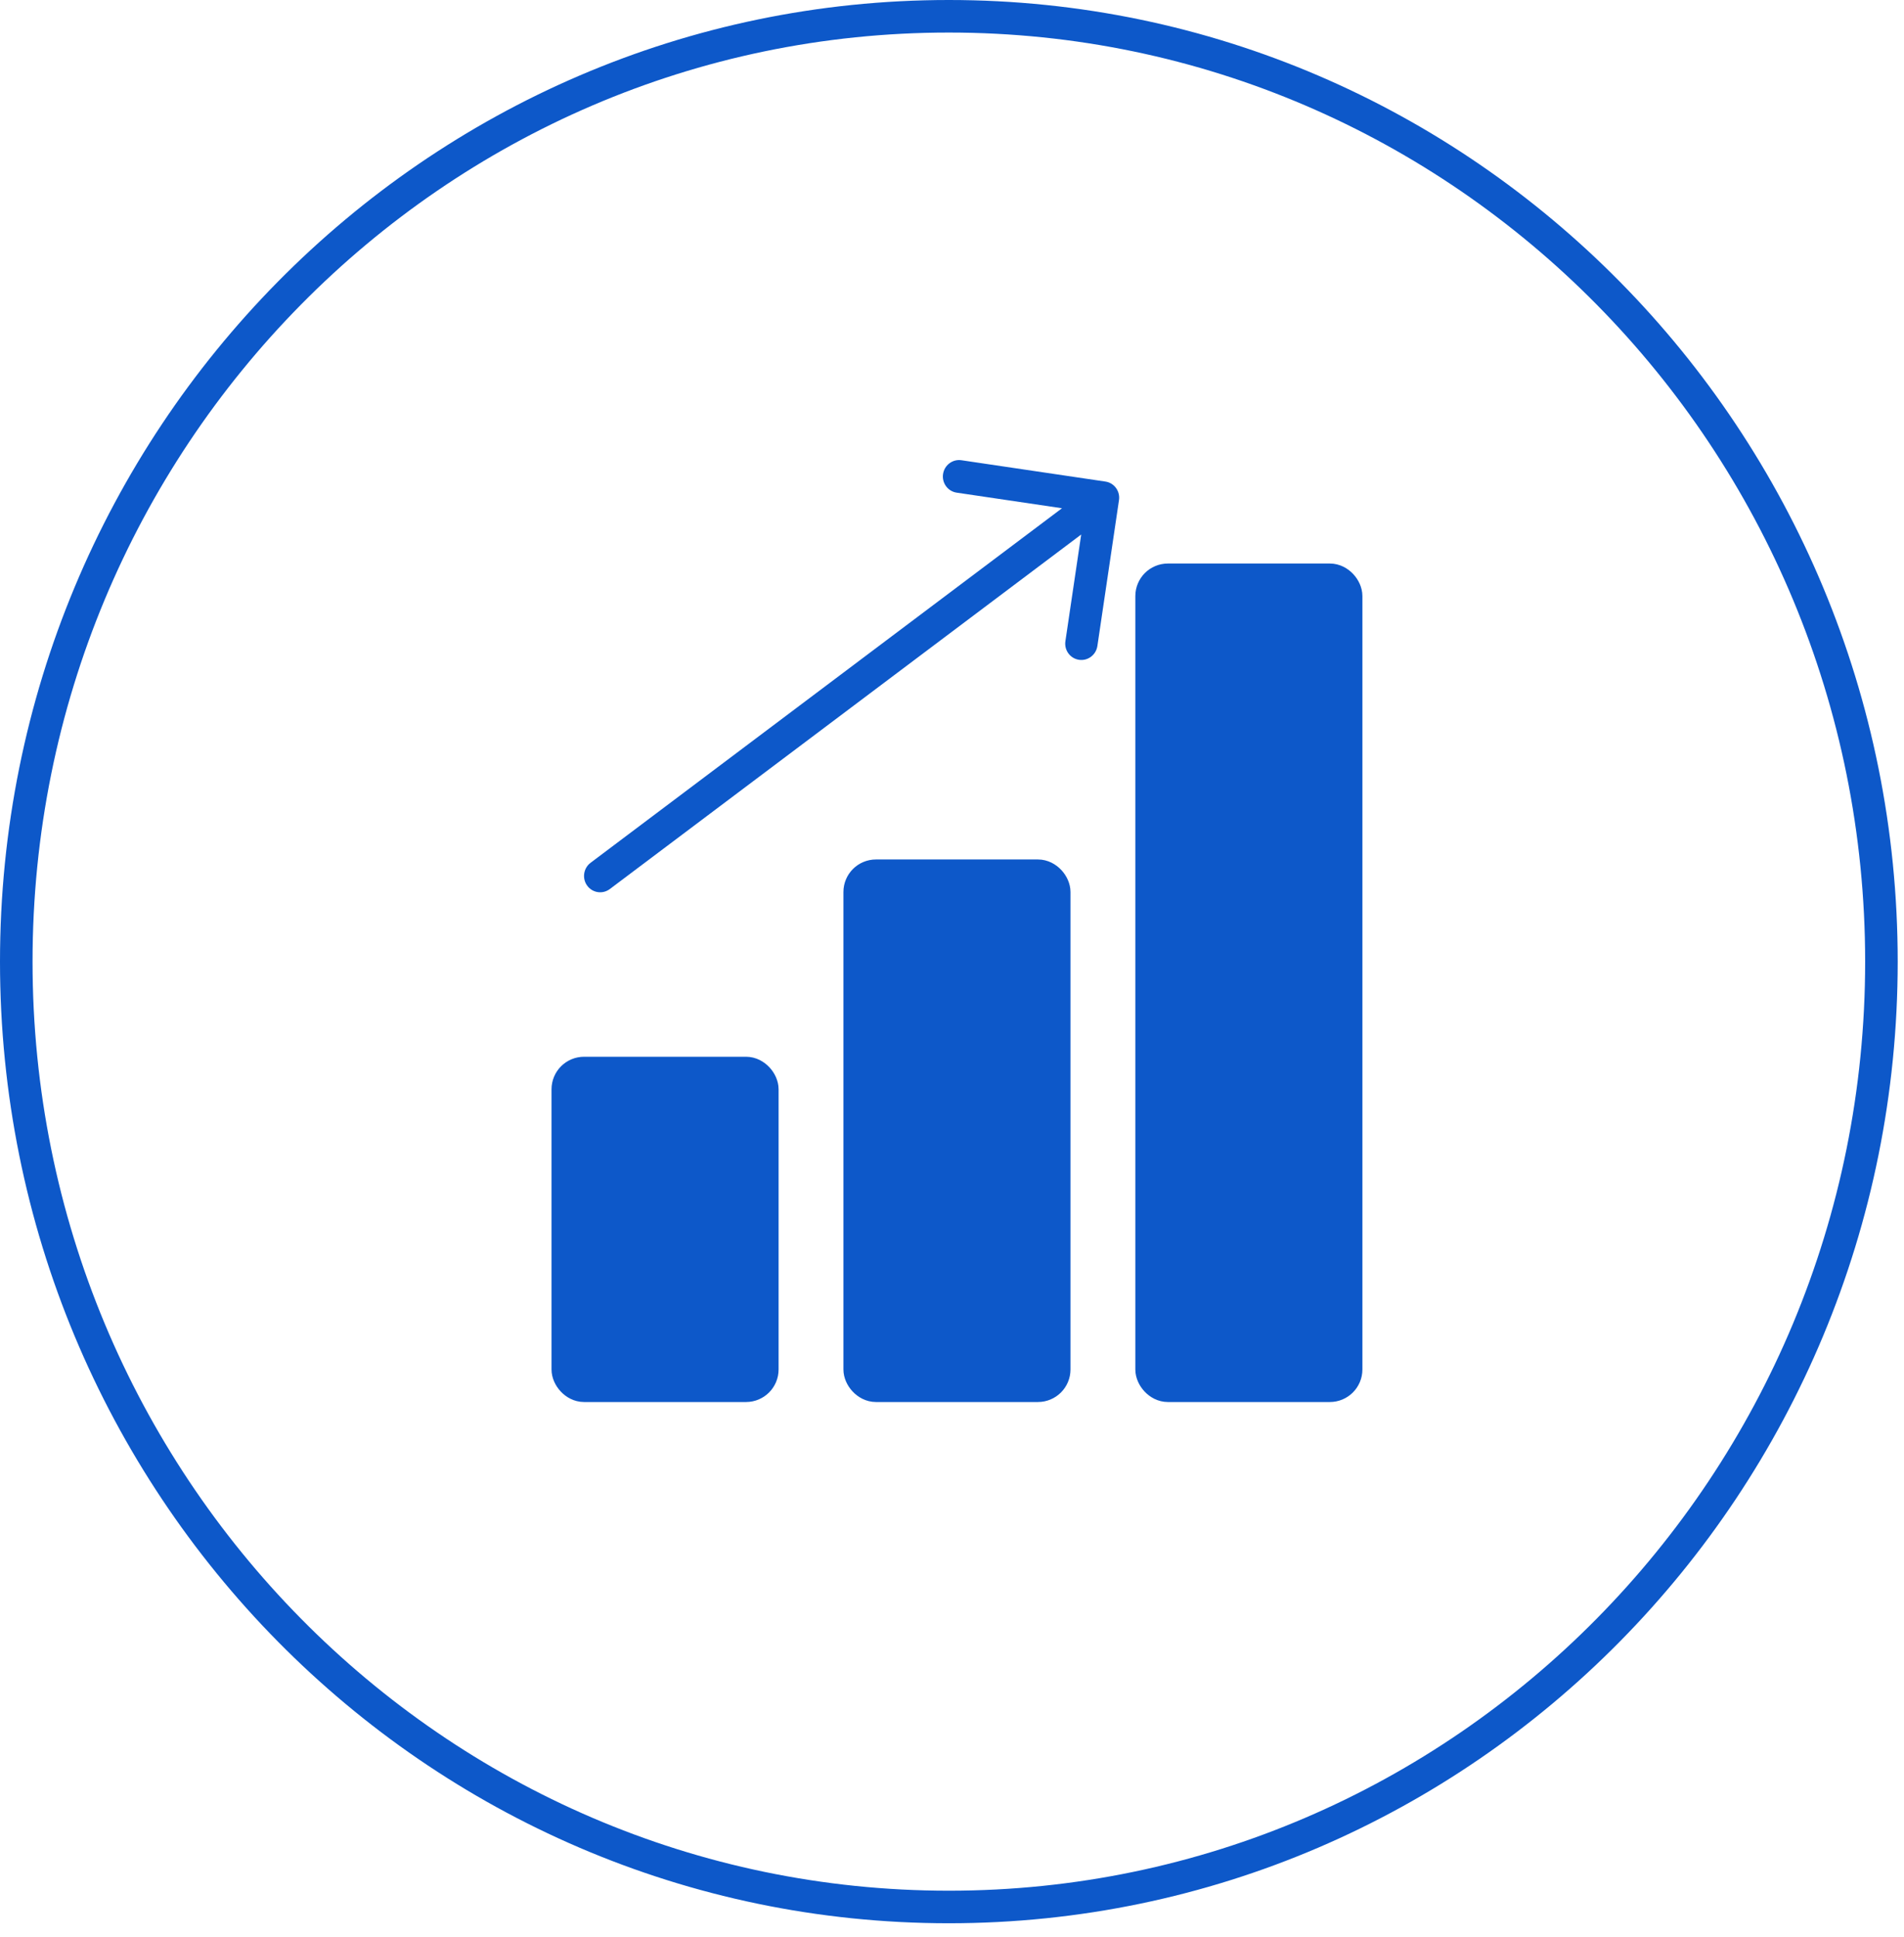
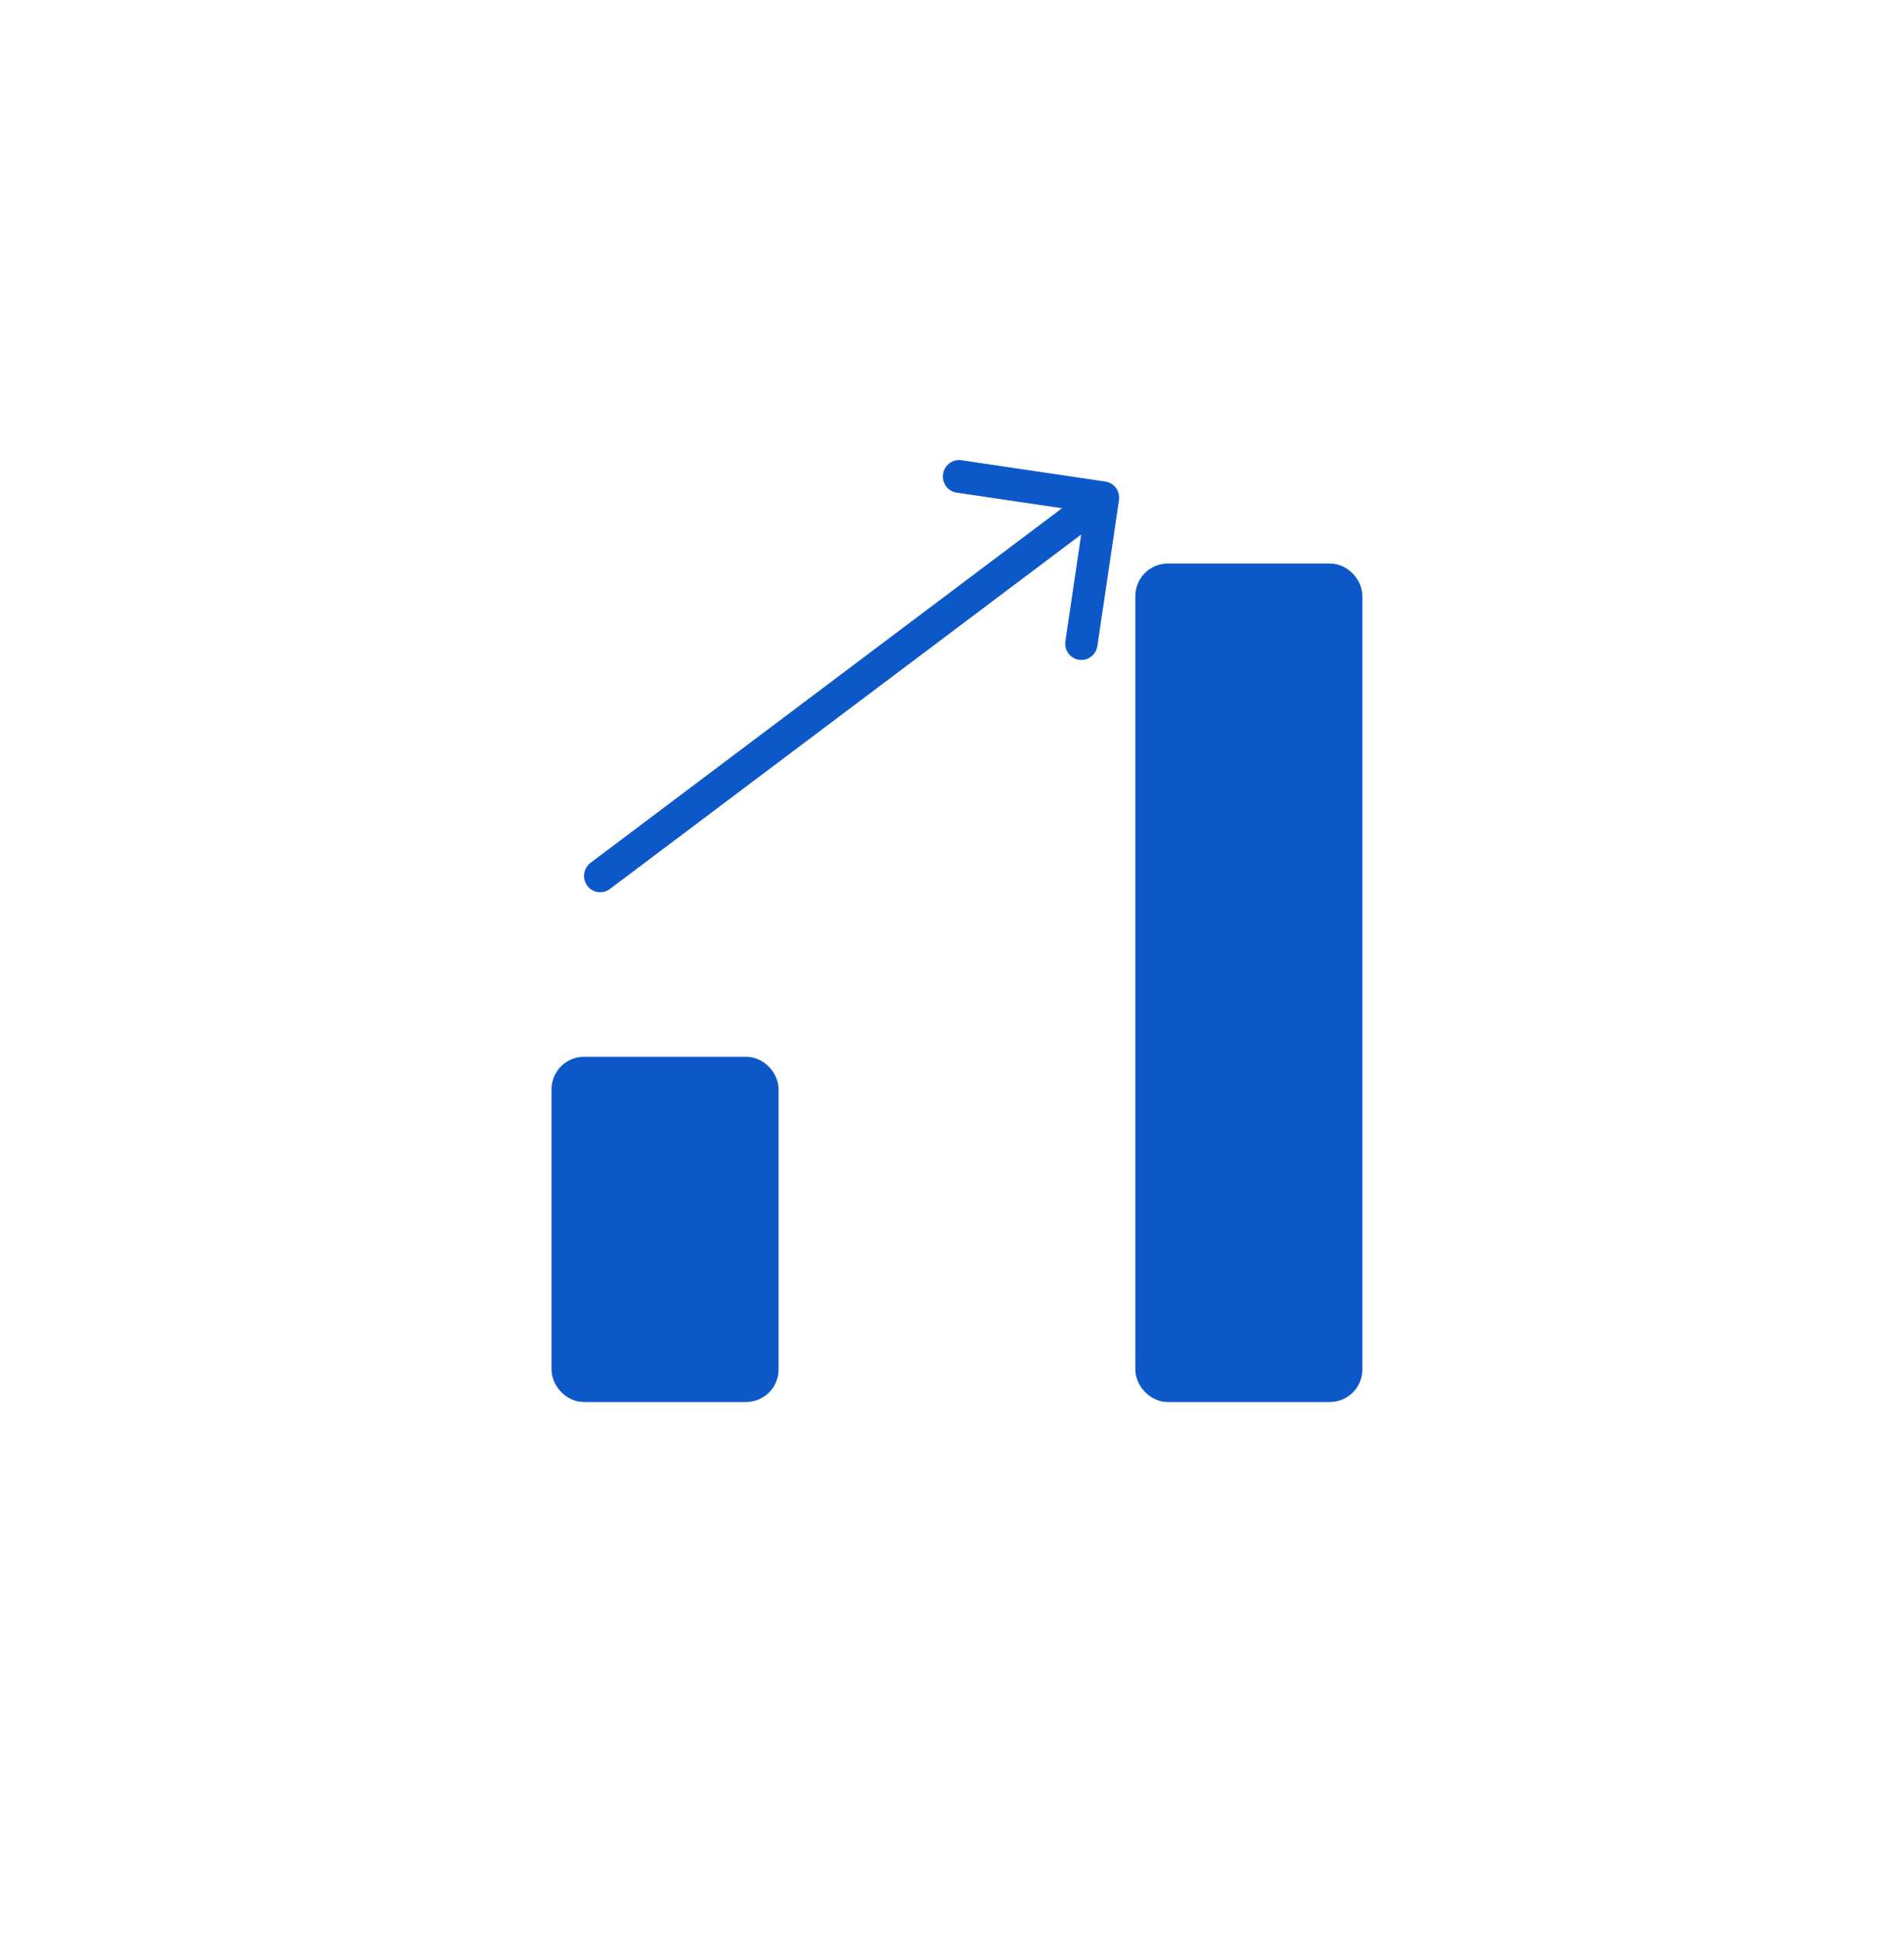
<svg xmlns="http://www.w3.org/2000/svg" width="117" height="119" viewBox="0 0 117 119" fill="none">
-   <path d="M58.307 117.168C89.956 117.168 115.613 91.163 115.613 59.084C115.613 27.005 89.956 1 58.307 1C26.657 1 1 27.005 1 59.084C1 91.163 26.657 117.168 58.307 117.168Z" stroke="#0D58C9" stroke-width="2" stroke-miterlimit="10" />
  <rect x="34.891" y="65.929" width="11.953" height="19.213" rx="1" fill="#0D58C9" stroke="#0D58C9" stroke-width="2" stroke-linejoin="round" />
-   <rect x="52.828" y="53.807" width="11.953" height="31.335" rx="1" fill="#0D58C9" stroke="#0D58C9" stroke-width="2" stroke-linejoin="round" />
  <rect x="70.766" y="35.624" width="11.953" height="49.518" rx="1" fill="#0D58C9" stroke="#0D58C9" stroke-width="2" stroke-linejoin="round" />
  <path d="M36.292 53.01C35.851 53.342 35.757 53.972 36.084 54.418C36.41 54.864 37.032 54.956 37.474 54.624L36.292 53.01ZM68.761 30.729C68.843 30.179 68.469 29.668 67.926 29.588L59.081 28.278C58.538 28.197 58.032 28.578 57.95 29.128C57.869 29.677 58.243 30.188 58.786 30.269L66.648 31.433L65.468 39.398C65.387 39.948 65.761 40.459 66.304 40.539C66.847 40.62 67.353 40.239 67.434 39.689L68.761 30.729ZM37.474 54.624L68.369 31.39L67.188 29.777L36.292 53.01L37.474 54.624Z" fill="#0D58C9" />
</svg>